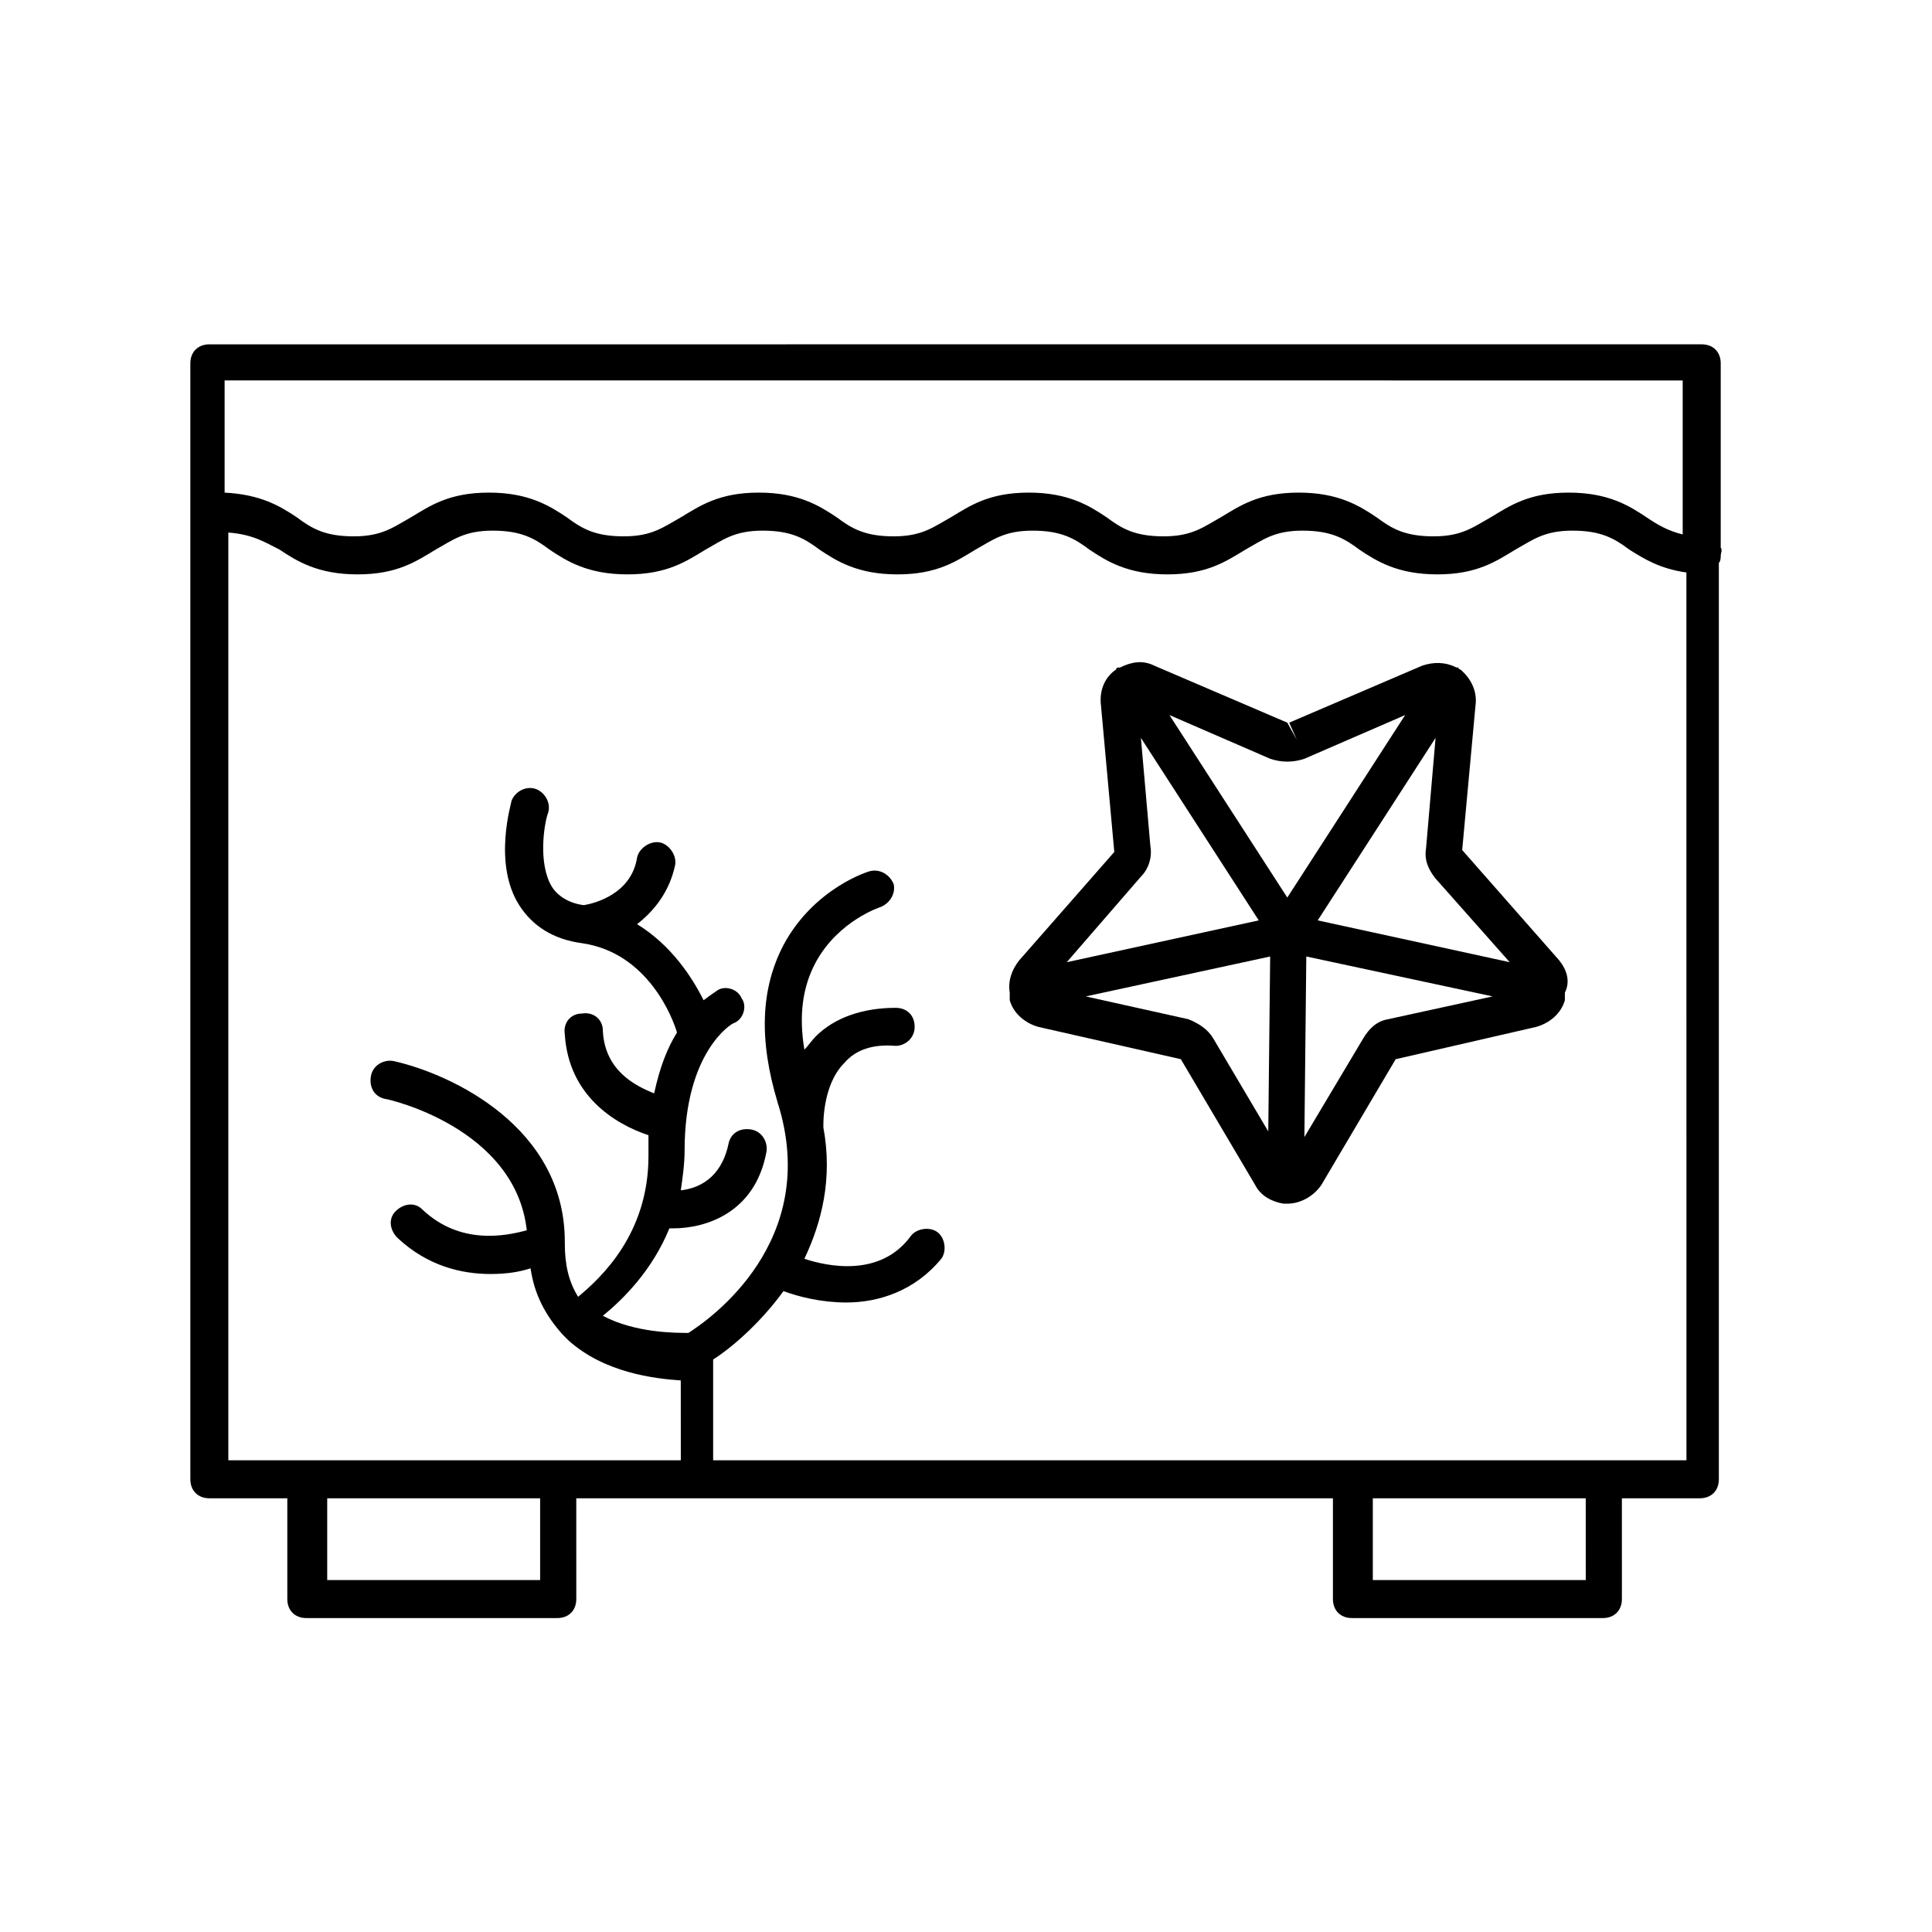
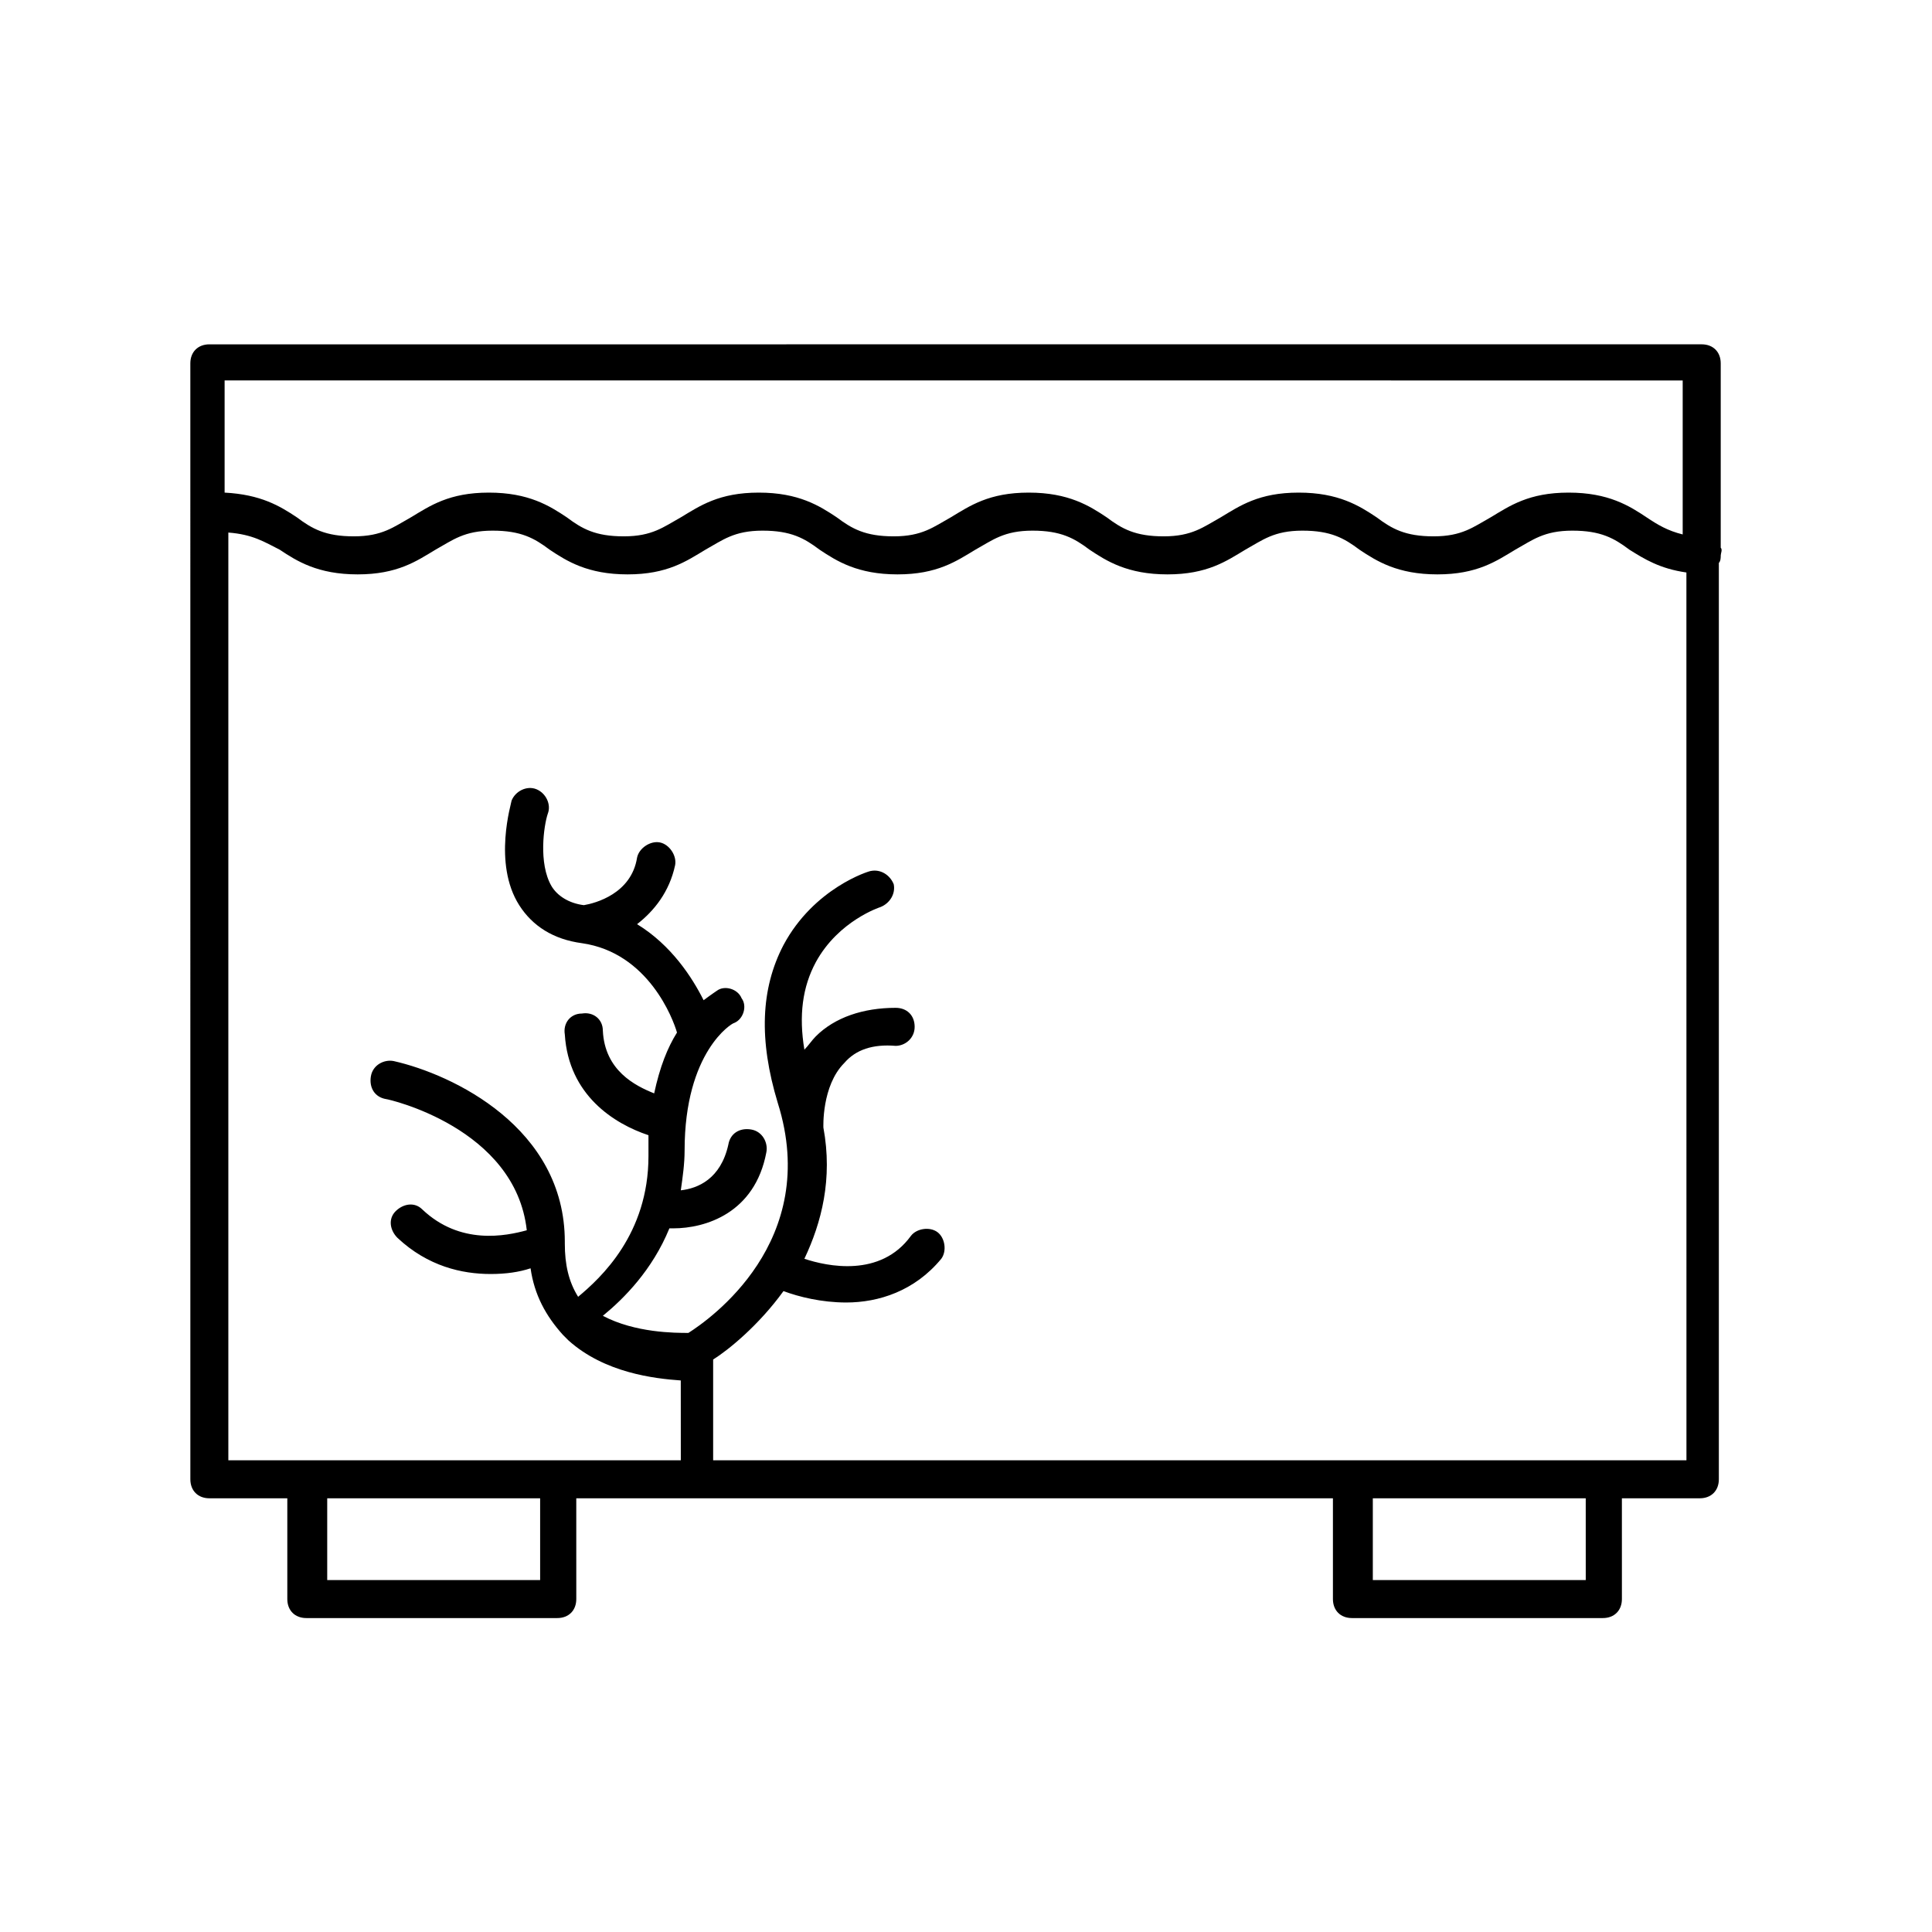
<svg xmlns="http://www.w3.org/2000/svg" fill="#000000" width="800px" height="800px" version="1.1" viewBox="144 144 512 512">
  <g>
    <path d="m600.01 289.16v-48.871c0-3.023-2.016-5.039-5.039-5.039l-395.49 0.004c-3.023 0-5.039 2.016-5.039 5.039l0.004 295.73c0 3.023 2.016 5.039 5.039 5.039h20.656v26.703c0 3.023 2.016 5.039 5.039 5.039h66.504c3.023 0 5.039-2.016 5.039-5.039l-0.004-26.703h200.52v26.703c0 3.023 2.016 5.039 5.039 5.039h66.504c3.023 0 5.039-2.016 5.039-5.039l-0.004-26.703h20.656c3.023 0 5.039-2.016 5.039-5.039v-242.84c0.504-0.504 0.504-1.512 0.504-2.016 0-0.504 0.504-1.512 0-2.016zm-10.078-44.336v40.809c-4.031-1.008-6.551-2.519-9.574-4.535-4.535-3.023-10.078-6.551-20.656-6.551s-15.617 3.527-20.656 6.551c-4.535 2.519-7.559 5.039-15.113 5.039-7.559 0-11.082-2.016-15.113-5.039-4.535-3.023-10.078-6.551-20.656-6.551-10.578 0-15.617 3.527-20.656 6.551-4.535 2.519-7.559 5.039-15.113 5.039-7.559 0-11.082-2.016-15.113-5.039-4.535-3.023-10.078-6.551-20.656-6.551s-15.617 3.527-20.656 6.551c-4.535 2.519-7.559 5.039-15.113 5.039-7.559 0-11.082-2.016-15.113-5.039-4.535-3.023-10.078-6.551-20.656-6.551-10.578 0-15.617 3.527-20.656 6.551-4.535 2.519-7.559 5.039-15.113 5.039-7.559 0-11.082-2.016-15.113-5.039-4.535-3.023-10.078-6.551-20.656-6.551s-15.617 3.527-20.656 6.551c-4.535 2.519-7.559 5.039-15.113 5.039-7.559 0-11.082-2.016-15.113-5.039-4.535-3.023-9.574-6.047-19.145-6.551v-29.727zm-302.79 317.91h-56.426v-21.664h56.426zm277.1 0h-56.43v-21.664h56.426zm-231.25-31.742v-26.703c4.031-2.519 12.09-9.07 18.641-18.137 4.031 1.512 10.078 3.023 16.625 3.023 8.566 0 18.137-3.023 25.191-11.586 1.512-2.016 1.008-5.543-1.008-7.055s-5.543-1.008-7.055 1.008c-8.062 11.082-22.168 8.062-28.215 6.047 4.535-9.574 7.559-21.16 5.039-34.762 0 0-0.504-11.082 5.543-17.129 3.023-3.527 7.559-5.039 13.602-4.535 2.519 0 5.039-2.016 5.039-5.039 0-3.023-2.016-5.039-5.039-5.039-8.566 0-16.121 2.519-21.16 7.559-1.008 1.008-2.016 2.519-3.023 3.527-1.512-9.07-0.504-16.625 3.023-23.176 6.047-11.082 17.129-14.609 17.129-14.609 2.519-1.008 4.031-3.527 3.527-6.047-1.008-2.519-3.527-4.031-6.047-3.527-0.504 0-15.113 4.535-23.176 19.648-6.047 11.586-6.551 25.191-1.512 41.816 11.586 36.777-18.137 57.434-23.68 60.961-3.527 0-14.105 0-22.672-4.535 5.543-4.535 13.098-12.09 17.633-23.176h1.008c8.566 0 21.664-4.031 24.688-20.152 0.504-2.519-1.008-5.543-4.031-6.047-3.023-0.504-5.543 1.008-6.047 4.031-2.016 9.07-8.062 11.586-12.594 12.09 0.504-3.527 1.008-7.055 1.008-10.578 0-26.199 12.594-33.754 13.098-33.754 2.519-1.008 3.527-4.535 2.016-6.551-1.008-2.519-4.535-3.527-6.551-2.016 0 0-1.512 1.008-3.527 2.519-3.023-6.047-8.566-14.609-17.633-20.152 4.535-3.527 8.566-8.566 10.078-15.617 0.504-2.519-1.512-5.543-4.031-6.047-2.519-0.504-5.543 1.512-6.047 4.031-1.512 9.574-11.082 12.09-14.105 12.594-4.031-0.504-7.055-2.519-8.566-5.039-3.527-6.047-2.016-16.121-1.008-19.145 1.008-2.519-0.504-5.543-3.023-6.551-2.519-1.008-5.543 0.504-6.551 3.023 0 0.504-5.039 16.625 2.016 27.711 3.527 5.543 9.07 9.07 16.625 10.078 17.633 2.519 24.184 20.152 25.191 23.68-2.519 4.031-4.535 9.07-6.047 16.121-5.039-2.016-13.098-6.047-13.602-16.625 0-3.023-2.519-5.039-5.543-4.535-3.023 0-5.039 2.519-4.535 5.543 1.008 16.121 13.098 23.68 22.168 26.703v5.543c0 20.656-12.594 32.242-18.641 37.281-2.519-4.031-3.527-8.566-3.527-14.105v-0.504c0-30.23-29.727-44.336-45.344-47.863-2.519-0.504-5.543 1.008-6.047 4.031-0.504 3.023 1.008 5.543 4.031 6.047 0.504 0 34.258 7.559 37.281 34.762-5.543 1.512-17.633 4.031-27.711-5.543-2.016-2.016-5.039-1.512-7.055 0.504-2.016 2.016-1.512 5.039 0.504 7.055 8.062 7.559 17.129 9.574 24.688 9.574 4.031 0 7.559-0.504 10.578-1.512 1.008 7.055 4.031 12.594 8.566 17.633l1.512 1.512c9.574 8.566 22.672 10.078 29.727 10.578l0.012 21.156h-119.91v-245.86c6.551 0.504 9.574 2.519 13.602 4.535 4.535 3.023 10.078 6.551 20.656 6.551s15.617-3.527 20.656-6.551c4.535-2.519 7.559-5.039 15.113-5.039 7.559 0 11.082 2.016 15.113 5.039 4.535 3.023 10.078 6.551 20.656 6.551s15.617-3.527 20.656-6.551c4.535-2.519 7.559-5.039 15.113-5.039 7.559 0 11.082 2.016 15.113 5.039 4.535 3.023 10.078 6.551 20.656 6.551s15.617-3.527 20.656-6.551c4.535-2.519 7.559-5.039 15.113-5.039 7.559 0 11.082 2.016 15.113 5.039 4.535 3.023 10.078 6.551 20.656 6.551s15.617-3.527 20.656-6.551c4.535-2.519 7.559-5.039 15.113-5.039 7.559 0 11.082 2.016 15.113 5.039 4.535 3.023 10.078 6.551 20.656 6.551s15.617-3.527 20.656-6.551c4.535-2.519 7.559-5.039 15.113-5.039 7.559 0 11.082 2.016 15.113 5.039 4.031 2.519 8.062 5.039 15.113 6.047l0.012 235.28z" />
-     <path d="m557.19 398.49-25.695-29.223 3.527-38.289c0.504-3.527-1.008-7.055-4.031-9.574 0 0-0.504 0-0.504-0.504h-0.504c-3.023-1.508-6.043-1.508-9.066-0.5l-35.266 15.113 2.016 4.535-2.519-4.535-35.266-15.113c-3.023-1.512-6.047-1.008-9.07 0.504h-0.504s-0.504 0-0.504 0.504c-3.023 2.016-4.535 5.543-4.031 9.574l3.527 38.793-25.191 28.719c-2.016 2.519-3.023 5.543-2.519 8.566v0.504 0.504 1.008c1.008 3.527 4.031 6.047 7.559 7.055l37.785 8.566 19.648 33.25c1.512 3.023 4.535 4.535 7.559 5.039h0.504 0.504c3.527 0 7.055-2.016 9.07-5.039l19.648-33.25 37.281-8.566c3.527-1.008 6.551-3.527 7.559-7.055v-1.008-0.504-0.504c1.508-3.031 0.5-6.051-1.516-8.57zm-13.098 0.504-50.883-11.082 31.234-48.367-2.519 29.223c-0.504 3.023 0.504 5.543 2.519 8.062zm-54.414-53.91 26.703-11.586-31.234 48.367-31.234-48.367 26.703 11.586c3.019 1.008 6.039 1.008 9.062 0zm-43.328 31.238c2.016-2.016 3.023-5.039 2.519-8.062l-2.519-28.715 31.234 48.367-50.883 11.082zm19.145 42.824c-1.512-2.519-4.031-4.031-6.551-5.039l-27.207-6.047 48.871-10.578-0.504 46.352zm24.184 35.77m22.168-40.809c-3.023 0.504-5.039 2.519-6.551 5.039l-15.617 26.195 0.504-47.863 49.375 10.578z" />
  </g>
</svg>